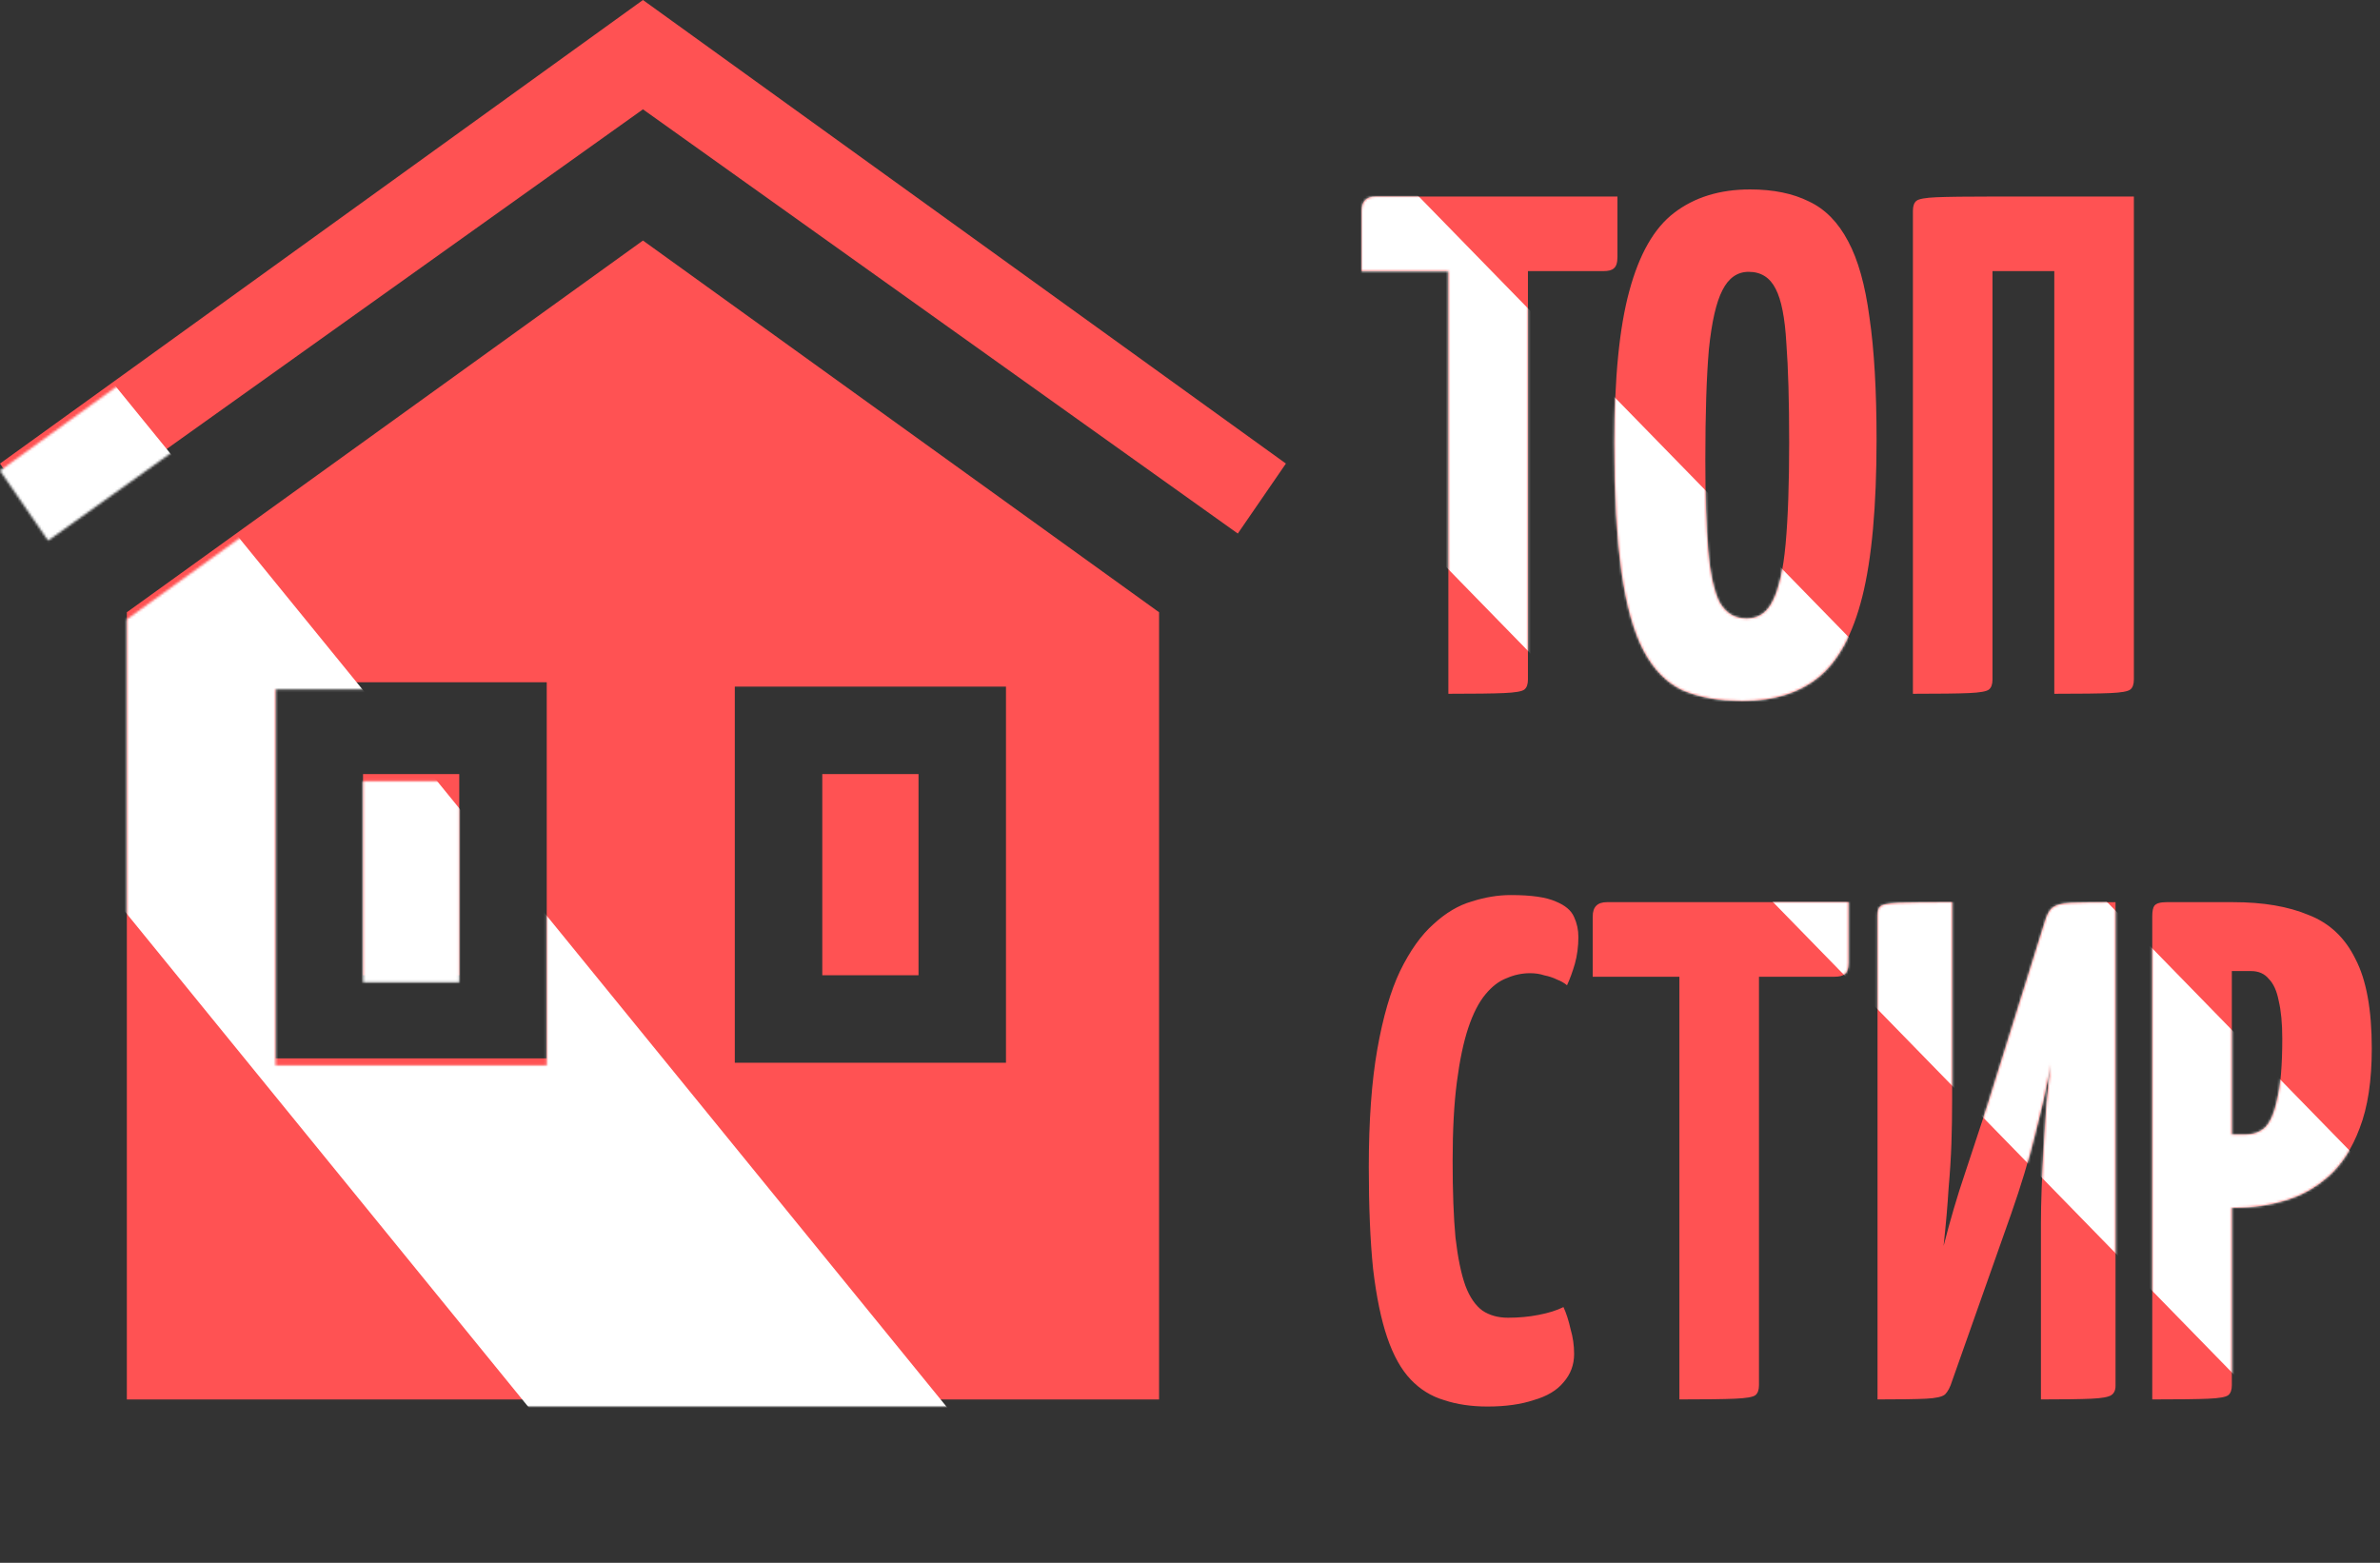
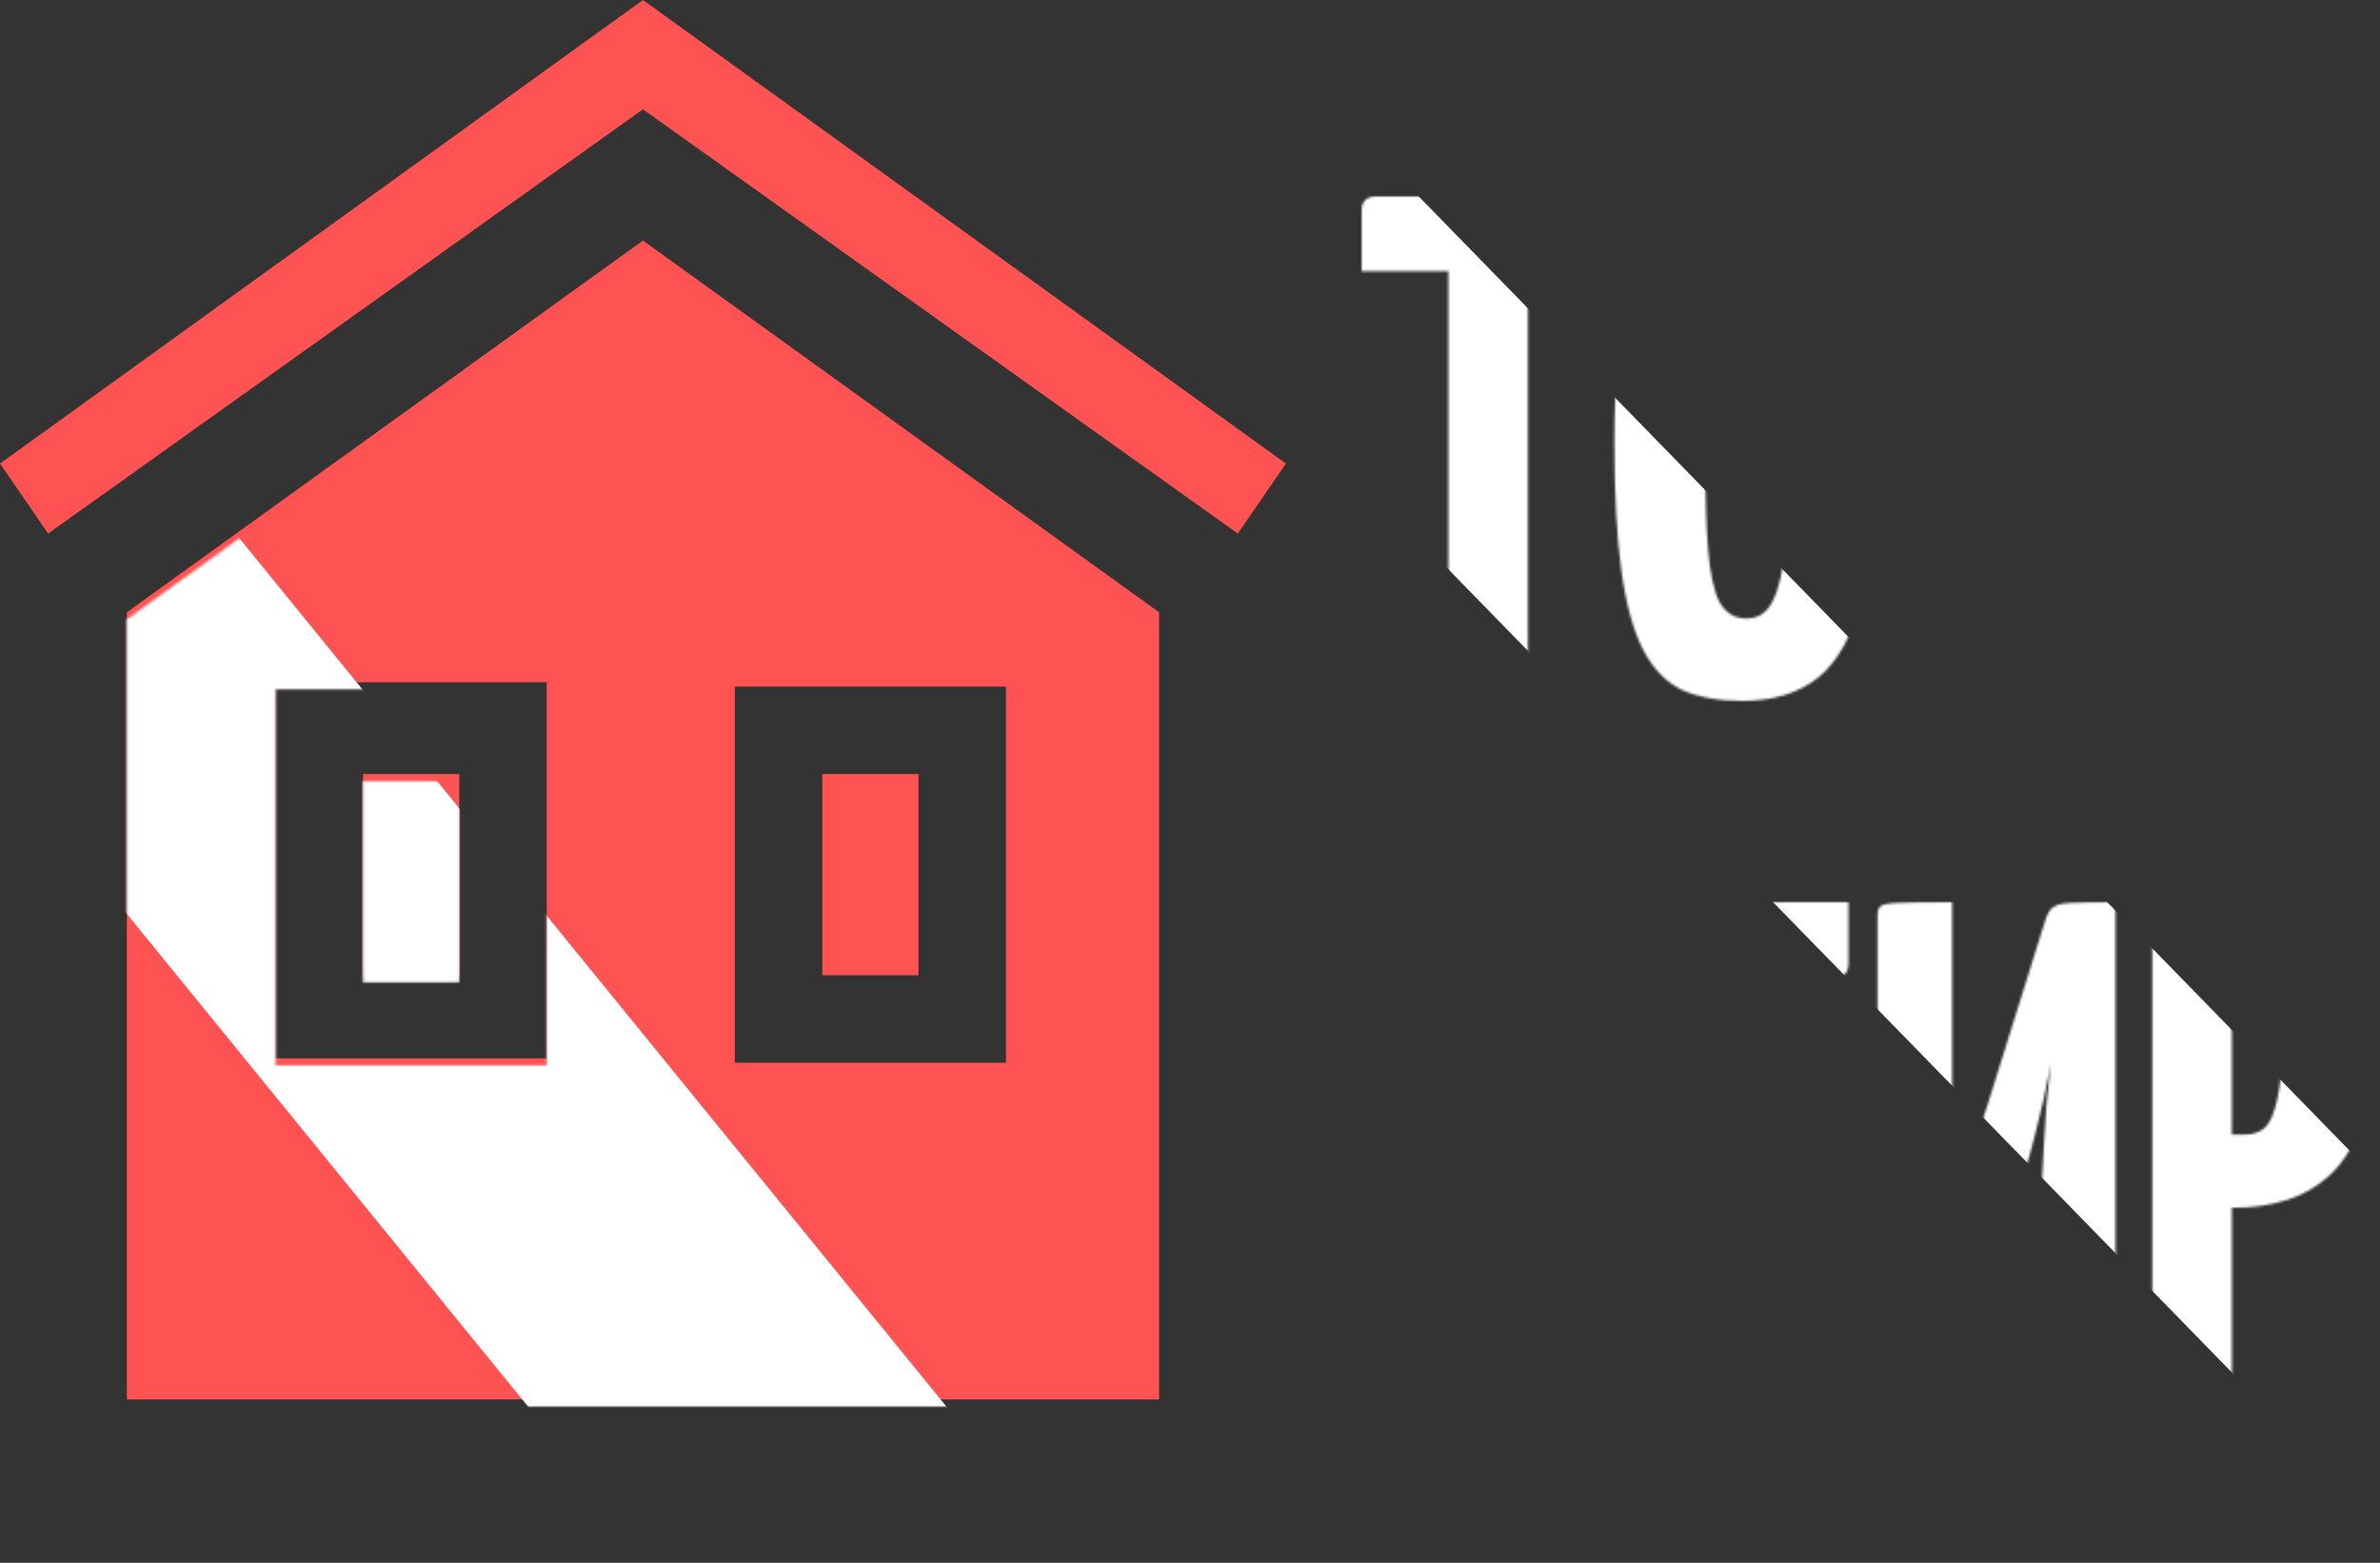
<svg xmlns="http://www.w3.org/2000/svg" width="1005" height="660" viewBox="0 0 1005 660" fill="none">
  <rect x="0" y="0" width="1005" height="660" fill="#333333" stroke="none" />
  <path d="M271.5 46.173L522.684 225.327L543 195.776L271.5 0L0 195.776L20.316 225.327L271.5 46.173Z" fill="#FF5253" />
  <path d="M193.93 326.908H153.297V411.867H193.93V326.908Z" fill="#FF5253" />
  <path d="M387.859 326.908H347.227V411.867H387.859V326.908Z" fill="#FF5253" />
  <path d="M53.562 258.571V591.02H489.44V258.571L271.501 101.582L53.562 258.571ZM232.716 446.959H116.358V288.122H230.869V446.959H232.716ZM310.287 289.969H424.797V448.806H310.287V289.969Z" fill="#FF5253" />
  <mask id="mask0_291_419" style="mask-type:alpha" maskUnits="userSpaceOnUse" x="0" y="3" width="543" height="592">
-     <path d="M271.5 49.173L522.684 228.327L543 198.776L271.5 3L0 198.776L20.316 228.327L271.5 49.173Z" fill="#FF5253" />
    <path d="M193.93 329.908H153.297V414.867H193.93V329.908Z" fill="#FF5253" />
    <path d="M387.859 329.908H347.227V414.867H387.859V329.908Z" fill="#FF5253" />
    <path d="M53.562 261.571V594.02H489.44V261.571L271.501 104.582L53.562 261.571ZM232.716 449.959H116.358V291.122H230.869V449.959H232.716ZM310.287 292.969H424.797V451.806H310.287V292.969Z" fill="#FF5253" />
  </mask>
  <g mask="url(#mask0_291_419)">
    <rect x="-165" y="117.5" width="137" height="811.517" transform="rotate(-39.152 -165 117.5)" fill="white" />
  </g>
-   <path d="M611.6 293V86C611.6 86 611.8 86 612.2 86C612.8 86 614.6 86 617.6 86H639.2C642.2 86 643.9 86 644.3 86C644.9 86 645.2 86 645.2 86V287C645.2 289 644.7 290.4 643.7 291.2C642.7 292 639.8 292.5 635 292.7C630.4 292.9 622.6 293 611.6 293ZM575 114.5V89C575 85 577 83 581 83H683V108.5C683 110.9 682.5 112.5 681.5 113.3C680.7 114.1 679.2 114.5 677 114.5H575ZM735.711 296C725.911 296 717.511 294.5 710.511 291.5C703.711 288.3 698.211 282.7 694.011 274.7C689.811 266.7 686.711 255.6 684.711 241.4C682.711 227.2 681.711 209 681.711 186.8C681.711 159.6 683.811 138.3 688.011 122.9C692.211 107.3 698.511 96.3 706.911 89.9C715.511 83.3 726.211 80 739.011 80C748.811 80 757.111 81.7 763.911 85.1C770.711 88.3 776.211 93.9 780.411 101.9C784.611 109.7 787.611 120.4 789.411 134C791.411 147.6 792.411 164.8 792.411 185.6C792.411 213.8 790.411 235.9 786.411 251.9C782.411 267.9 776.211 279.3 767.811 286.1C759.611 292.7 748.911 296 735.711 296ZM737.511 261.2C742.511 261.2 746.211 258.7 748.611 253.7C751.211 248.7 753.011 240.7 754.011 229.7C755.011 218.7 755.511 204.4 755.511 186.8C755.511 169.4 755.111 155.4 754.311 144.8C753.711 134.2 752.211 126.6 749.811 122C747.411 117.2 743.611 114.8 738.411 114.8C733.611 114.8 729.911 117.4 727.311 122.6C724.711 127.6 722.811 135.9 721.611 147.5C720.611 159.1 720.111 174.7 720.111 194.3C720.111 209.9 720.511 222.6 721.311 232.4C722.111 242.2 723.711 249.5 726.111 254.3C728.711 258.9 732.511 261.2 737.511 261.2ZM807.765 293V89C807.765 87 808.265 85.6 809.265 84.8C810.265 84 813.065 83.5 817.665 83.3C822.465 83.1 830.365 83 841.365 83H901.065V287C901.065 289 900.565 290.4 899.565 291.2C898.565 292 895.765 292.5 891.165 292.7C886.565 292.9 878.665 293 867.465 293V114.5H841.365V287C841.365 289 840.865 290.4 839.865 291.2C838.865 292 836.065 292.5 831.465 292.7C826.865 292.9 818.965 293 807.765 293ZM628.1 594C621.3 594 615.2 593.1 609.8 591.3C604.4 589.7 599.7 586.8 595.7 582.6C591.7 578.4 588.4 572.5 585.8 564.9C583.2 557.3 581.2 547.6 579.8 535.8C578.6 524 578 509.7 578 492.9C578 473.3 579.2 456.7 581.6 443.1C584 429.5 587.2 418.5 591.2 410.1C595.4 401.5 600.1 394.9 605.3 390.3C610.5 385.5 615.9 382.3 621.5 380.7C627.1 378.9 632.6 378 638 378C646.6 378 652.9 378.9 656.9 380.7C660.9 382.3 663.5 384.5 664.7 387.3C665.9 389.9 666.5 392.7 666.5 395.7C666.5 399.7 666 403.5 665 407.1C664 410.5 662.9 413.5 661.7 416.1C660.5 415.1 659.1 414.3 657.5 413.7C655.9 412.9 654.1 412.3 652.1 411.9C650.3 411.3 648.3 411 646.1 411C642.7 411 639.4 411.7 636.2 413.1C633 414.3 630 416.6 627.2 420C624.4 423.4 622 428.1 620 434.1C618 440.1 616.4 447.7 615.2 456.9C614 466.1 613.4 477.2 613.4 490.2C613.4 503.2 613.8 514 614.6 522.6C615.6 531.2 617 538 618.8 543C620.6 547.8 623 551.3 626 553.5C629 555.5 632.6 556.5 636.8 556.5C641.4 556.5 645.7 556.1 649.7 555.3C653.9 554.5 657.4 553.4 660.2 552C661.4 554.6 662.4 557.7 663.2 561.3C664.2 564.7 664.7 568.2 664.7 571.8C664.7 576.4 663.2 580.4 660.2 583.8C657.4 587.2 653.2 589.7 647.6 591.3C642.2 593.1 635.7 594 628.1 594ZM709.159 591V384C709.159 384 709.359 384 709.759 384C710.359 384 712.159 384 715.159 384H736.759C739.759 384 741.459 384 741.859 384C742.459 384 742.759 384 742.759 384V585C742.759 587 742.259 588.4 741.259 589.2C740.259 590 737.359 590.5 732.559 590.7C727.959 590.9 720.159 591 709.159 591ZM672.559 412.5V387C672.559 383 674.559 381 678.559 381H780.559V406.5C780.559 408.9 780.059 410.5 779.059 411.3C778.259 412.1 776.759 412.5 774.559 412.5H672.559ZM792.823 591V386.7C792.823 384.7 793.223 383.4 794.023 382.8C794.823 382 797.323 381.5 801.523 381.3C805.923 381.1 813.523 381 824.323 381V464.7C824.323 470.9 824.223 477 824.023 483C823.823 488.8 823.423 495.1 822.823 501.9C822.423 508.7 821.723 516.8 820.723 526.2C823.523 515.2 826.523 505 829.723 495.6C832.923 486 836.123 476.3 839.323 466.5L863.623 388.8C864.423 386.2 865.423 384.4 866.623 383.4C868.023 382.2 870.623 381.5 874.423 381.3C878.423 381.1 884.723 381 893.323 381V585.3C893.323 587.1 892.723 588.4 891.523 589.2C890.323 590 887.523 590.5 883.123 590.7C878.723 590.9 871.623 591 861.823 591V516.6C861.823 512.4 861.923 507.5 862.123 501.9C862.323 496.1 862.623 490.1 863.023 483.9C863.423 477.7 863.823 471.6 864.223 465.6C864.823 459.6 865.423 454.2 866.023 449.4C864.023 460 861.723 470.2 859.123 480C856.723 489.8 853.423 500.7 849.223 512.7L824.323 583.2C823.523 585.8 822.523 587.7 821.323 588.9C820.123 589.9 817.423 590.5 813.223 590.7C809.223 590.9 802.423 591 792.823 591ZM918.732 510C915.332 510 913.332 509.4 912.732 508.2C912.132 507 911.832 504.8 911.832 501.6V387C911.832 387 911.932 386 912.132 384C912.332 382 914.032 381 917.232 381H943.032C955.632 381 966.232 382.8 974.832 386.4C983.632 389.8 990.232 396 994.632 405C999.232 413.8 1001.53 426.4 1001.53 442.8C1001.53 456.4 999.832 467.6 996.432 476.4C993.232 485 988.832 491.8 983.232 496.8C977.832 501.6 971.732 505 964.932 507C958.332 509 951.532 510 944.532 510H918.732ZM908.832 591V387C908.832 384.8 909.132 383.3 909.732 382.5C910.532 381.5 912.232 381 914.832 381H936.432C939.432 381 941.132 382 941.532 384C942.132 386 942.432 387 942.432 387V585C942.432 587 941.932 588.4 940.932 589.2C939.932 590 937.132 590.5 932.532 590.7C927.932 590.9 920.032 591 908.832 591ZM942.432 479.1H948.432C951.632 479.1 954.332 478.1 956.532 476.1C958.732 473.9 960.432 469.9 961.632 464.1C963.032 458.3 963.732 449.8 963.732 438.6C963.732 432.2 963.232 426.9 962.232 422.7C961.432 418.5 960.032 415.4 958.032 413.4C956.232 411.2 953.732 410.1 950.532 410.1H942.432V479.1Z" fill="#FF5253" />
  <mask id="mask1_291_419" style="mask-type:alpha" maskUnits="userSpaceOnUse" x="575" y="80" width="427" height="514">
    <path d="M611.6 293V86C611.6 86 611.8 86 612.2 86C612.8 86 614.6 86 617.6 86H639.2C642.2 86 643.9 86 644.3 86C644.9 86 645.2 86 645.2 86V287C645.2 289 644.7 290.4 643.7 291.2C642.7 292 639.8 292.5 635 292.7C630.4 292.9 622.6 293 611.6 293ZM575 114.5V89C575 85 577 83 581 83H683V108.5C683 110.9 682.5 112.5 681.5 113.3C680.7 114.1 679.2 114.5 677 114.5H575ZM735.711 296C725.911 296 717.511 294.5 710.511 291.5C703.711 288.3 698.211 282.7 694.011 274.7C689.811 266.7 686.711 255.6 684.711 241.4C682.711 227.2 681.711 209 681.711 186.8C681.711 159.6 683.811 138.3 688.011 122.9C692.211 107.3 698.511 96.3 706.911 89.9C715.511 83.3 726.211 80 739.011 80C748.811 80 757.111 81.7 763.911 85.1C770.711 88.3 776.211 93.9 780.411 101.9C784.611 109.7 787.611 120.4 789.411 134C791.411 147.6 792.411 164.8 792.411 185.6C792.411 213.8 790.411 235.9 786.411 251.9C782.411 267.9 776.211 279.3 767.811 286.1C759.611 292.7 748.911 296 735.711 296ZM737.511 261.2C742.511 261.2 746.211 258.7 748.611 253.7C751.211 248.7 753.011 240.7 754.011 229.7C755.011 218.7 755.511 204.4 755.511 186.8C755.511 169.4 755.111 155.4 754.311 144.8C753.711 134.2 752.211 126.6 749.811 122C747.411 117.2 743.611 114.8 738.411 114.8C733.611 114.8 729.911 117.4 727.311 122.6C724.711 127.6 722.811 135.9 721.611 147.5C720.611 159.1 720.111 174.7 720.111 194.3C720.111 209.9 720.511 222.6 721.311 232.4C722.111 242.2 723.711 249.5 726.111 254.3C728.711 258.9 732.511 261.2 737.511 261.2ZM807.765 293V89C807.765 87 808.265 85.6 809.265 84.8C810.265 84 813.065 83.5 817.665 83.3C822.465 83.1 830.365 83 841.365 83H901.065V287C901.065 289 900.565 290.4 899.565 291.2C898.565 292 895.765 292.5 891.165 292.7C886.565 292.9 878.665 293 867.465 293V114.5H841.365V287C841.365 289 840.865 290.4 839.865 291.2C838.865 292 836.065 292.5 831.465 292.7C826.865 292.9 818.965 293 807.765 293ZM628.1 594C621.3 594 615.2 593.1 609.8 591.3C604.4 589.7 599.7 586.8 595.7 582.6C591.7 578.4 588.4 572.5 585.8 564.9C583.2 557.3 581.2 547.6 579.8 535.8C578.6 524 578 509.7 578 492.9C578 473.3 579.2 456.7 581.6 443.1C584 429.5 587.2 418.5 591.2 410.1C595.4 401.5 600.1 394.9 605.3 390.3C610.5 385.5 615.9 382.3 621.5 380.7C627.1 378.9 632.6 378 638 378C646.6 378 652.9 378.9 656.9 380.7C660.9 382.3 663.5 384.5 664.7 387.3C665.9 389.9 666.5 392.7 666.5 395.7C666.5 399.7 666 403.5 665 407.1C664 410.5 662.9 413.5 661.7 416.1C660.5 415.1 659.1 414.3 657.5 413.7C655.9 412.9 654.1 412.3 652.1 411.9C650.3 411.3 648.3 411 646.1 411C642.7 411 639.4 411.7 636.2 413.1C633 414.3 630 416.6 627.2 420C624.4 423.4 622 428.1 620 434.1C618 440.1 616.4 447.7 615.2 456.9C614 466.1 613.4 477.2 613.4 490.2C613.4 503.2 613.8 514 614.6 522.6C615.6 531.2 617 538 618.8 543C620.6 547.8 623 551.3 626 553.5C629 555.5 632.6 556.5 636.8 556.5C641.4 556.5 645.7 556.1 649.7 555.3C653.9 554.5 657.4 553.4 660.2 552C661.4 554.6 662.4 557.7 663.2 561.3C664.2 564.7 664.7 568.2 664.7 571.8C664.7 576.4 663.2 580.4 660.2 583.8C657.4 587.2 653.2 589.7 647.6 591.3C642.2 593.1 635.7 594 628.1 594ZM709.159 591V384C709.159 384 709.359 384 709.759 384C710.359 384 712.159 384 715.159 384H736.759C739.759 384 741.459 384 741.859 384C742.459 384 742.759 384 742.759 384V585C742.759 587 742.259 588.4 741.259 589.2C740.259 590 737.359 590.5 732.559 590.7C727.959 590.9 720.159 591 709.159 591ZM672.559 412.5V387C672.559 383 674.559 381 678.559 381H780.559V406.5C780.559 408.9 780.059 410.5 779.059 411.3C778.259 412.1 776.759 412.5 774.559 412.5H672.559ZM792.823 591V386.7C792.823 384.7 793.223 383.4 794.023 382.8C794.823 382 797.323 381.5 801.523 381.3C805.923 381.1 813.523 381 824.323 381V464.7C824.323 470.9 824.223 477 824.023 483C823.823 488.8 823.423 495.1 822.823 501.9C822.423 508.7 821.723 516.8 820.723 526.2C823.523 515.2 826.523 505 829.723 495.6C832.923 486 836.123 476.3 839.323 466.5L863.623 388.8C864.423 386.2 865.423 384.4 866.623 383.4C868.023 382.2 870.623 381.5 874.423 381.3C878.423 381.1 884.723 381 893.323 381V585.3C893.323 587.1 892.723 588.4 891.523 589.2C890.323 590 887.523 590.5 883.123 590.7C878.723 590.9 871.623 591 861.823 591V516.6C861.823 512.4 861.923 507.5 862.123 501.9C862.323 496.1 862.623 490.1 863.023 483.9C863.423 477.7 863.823 471.6 864.223 465.6C864.823 459.6 865.423 454.2 866.023 449.4C864.023 460 861.723 470.2 859.123 480C856.723 489.8 853.423 500.7 849.223 512.7L824.323 583.2C823.523 585.8 822.523 587.7 821.323 588.9C820.123 589.9 817.423 590.5 813.223 590.7C809.223 590.9 802.423 591 792.823 591ZM918.732 510C915.332 510 913.332 509.4 912.732 508.2C912.132 507 911.832 504.8 911.832 501.6V387C911.832 387 911.932 386 912.132 384C912.332 382 914.032 381 917.232 381H943.032C955.632 381 966.232 382.8 974.832 386.4C983.632 389.8 990.232 396 994.632 405C999.232 413.8 1001.53 426.4 1001.53 442.8C1001.53 456.4 999.832 467.6 996.432 476.4C993.232 485 988.832 491.8 983.232 496.8C977.832 501.6 971.732 505 964.932 507C958.332 509 951.532 510 944.532 510H918.732ZM908.832 591V387C908.832 384.8 909.132 383.3 909.732 382.5C910.532 381.5 912.232 381 914.832 381H936.432C939.432 381 941.132 382 941.532 384C942.132 386 942.432 387 942.432 387V585C942.432 587 941.932 588.4 940.932 589.2C939.932 590 937.132 590.5 932.532 590.7C927.932 590.9 920.032 591 908.832 591ZM942.432 479.1H948.432C951.632 479.1 954.332 478.1 956.532 476.1C958.732 473.9 960.432 469.9 961.632 464.1C963.032 458.3 963.732 449.8 963.732 438.6C963.732 432.2 963.232 426.9 962.232 422.7C961.432 418.5 960.032 415.4 958.032 413.4C956.232 411.2 953.732 410.1 950.532 410.1H942.432V479.1Z" fill="#FF5253" />
  </mask>
  <g mask="url(#mask1_291_419)">
    <rect x="352.527" y="-25.175" width="101" height="1063.22" transform="rotate(-44.287 352.527 -25.175)" fill="white" />
  </g>
</svg>